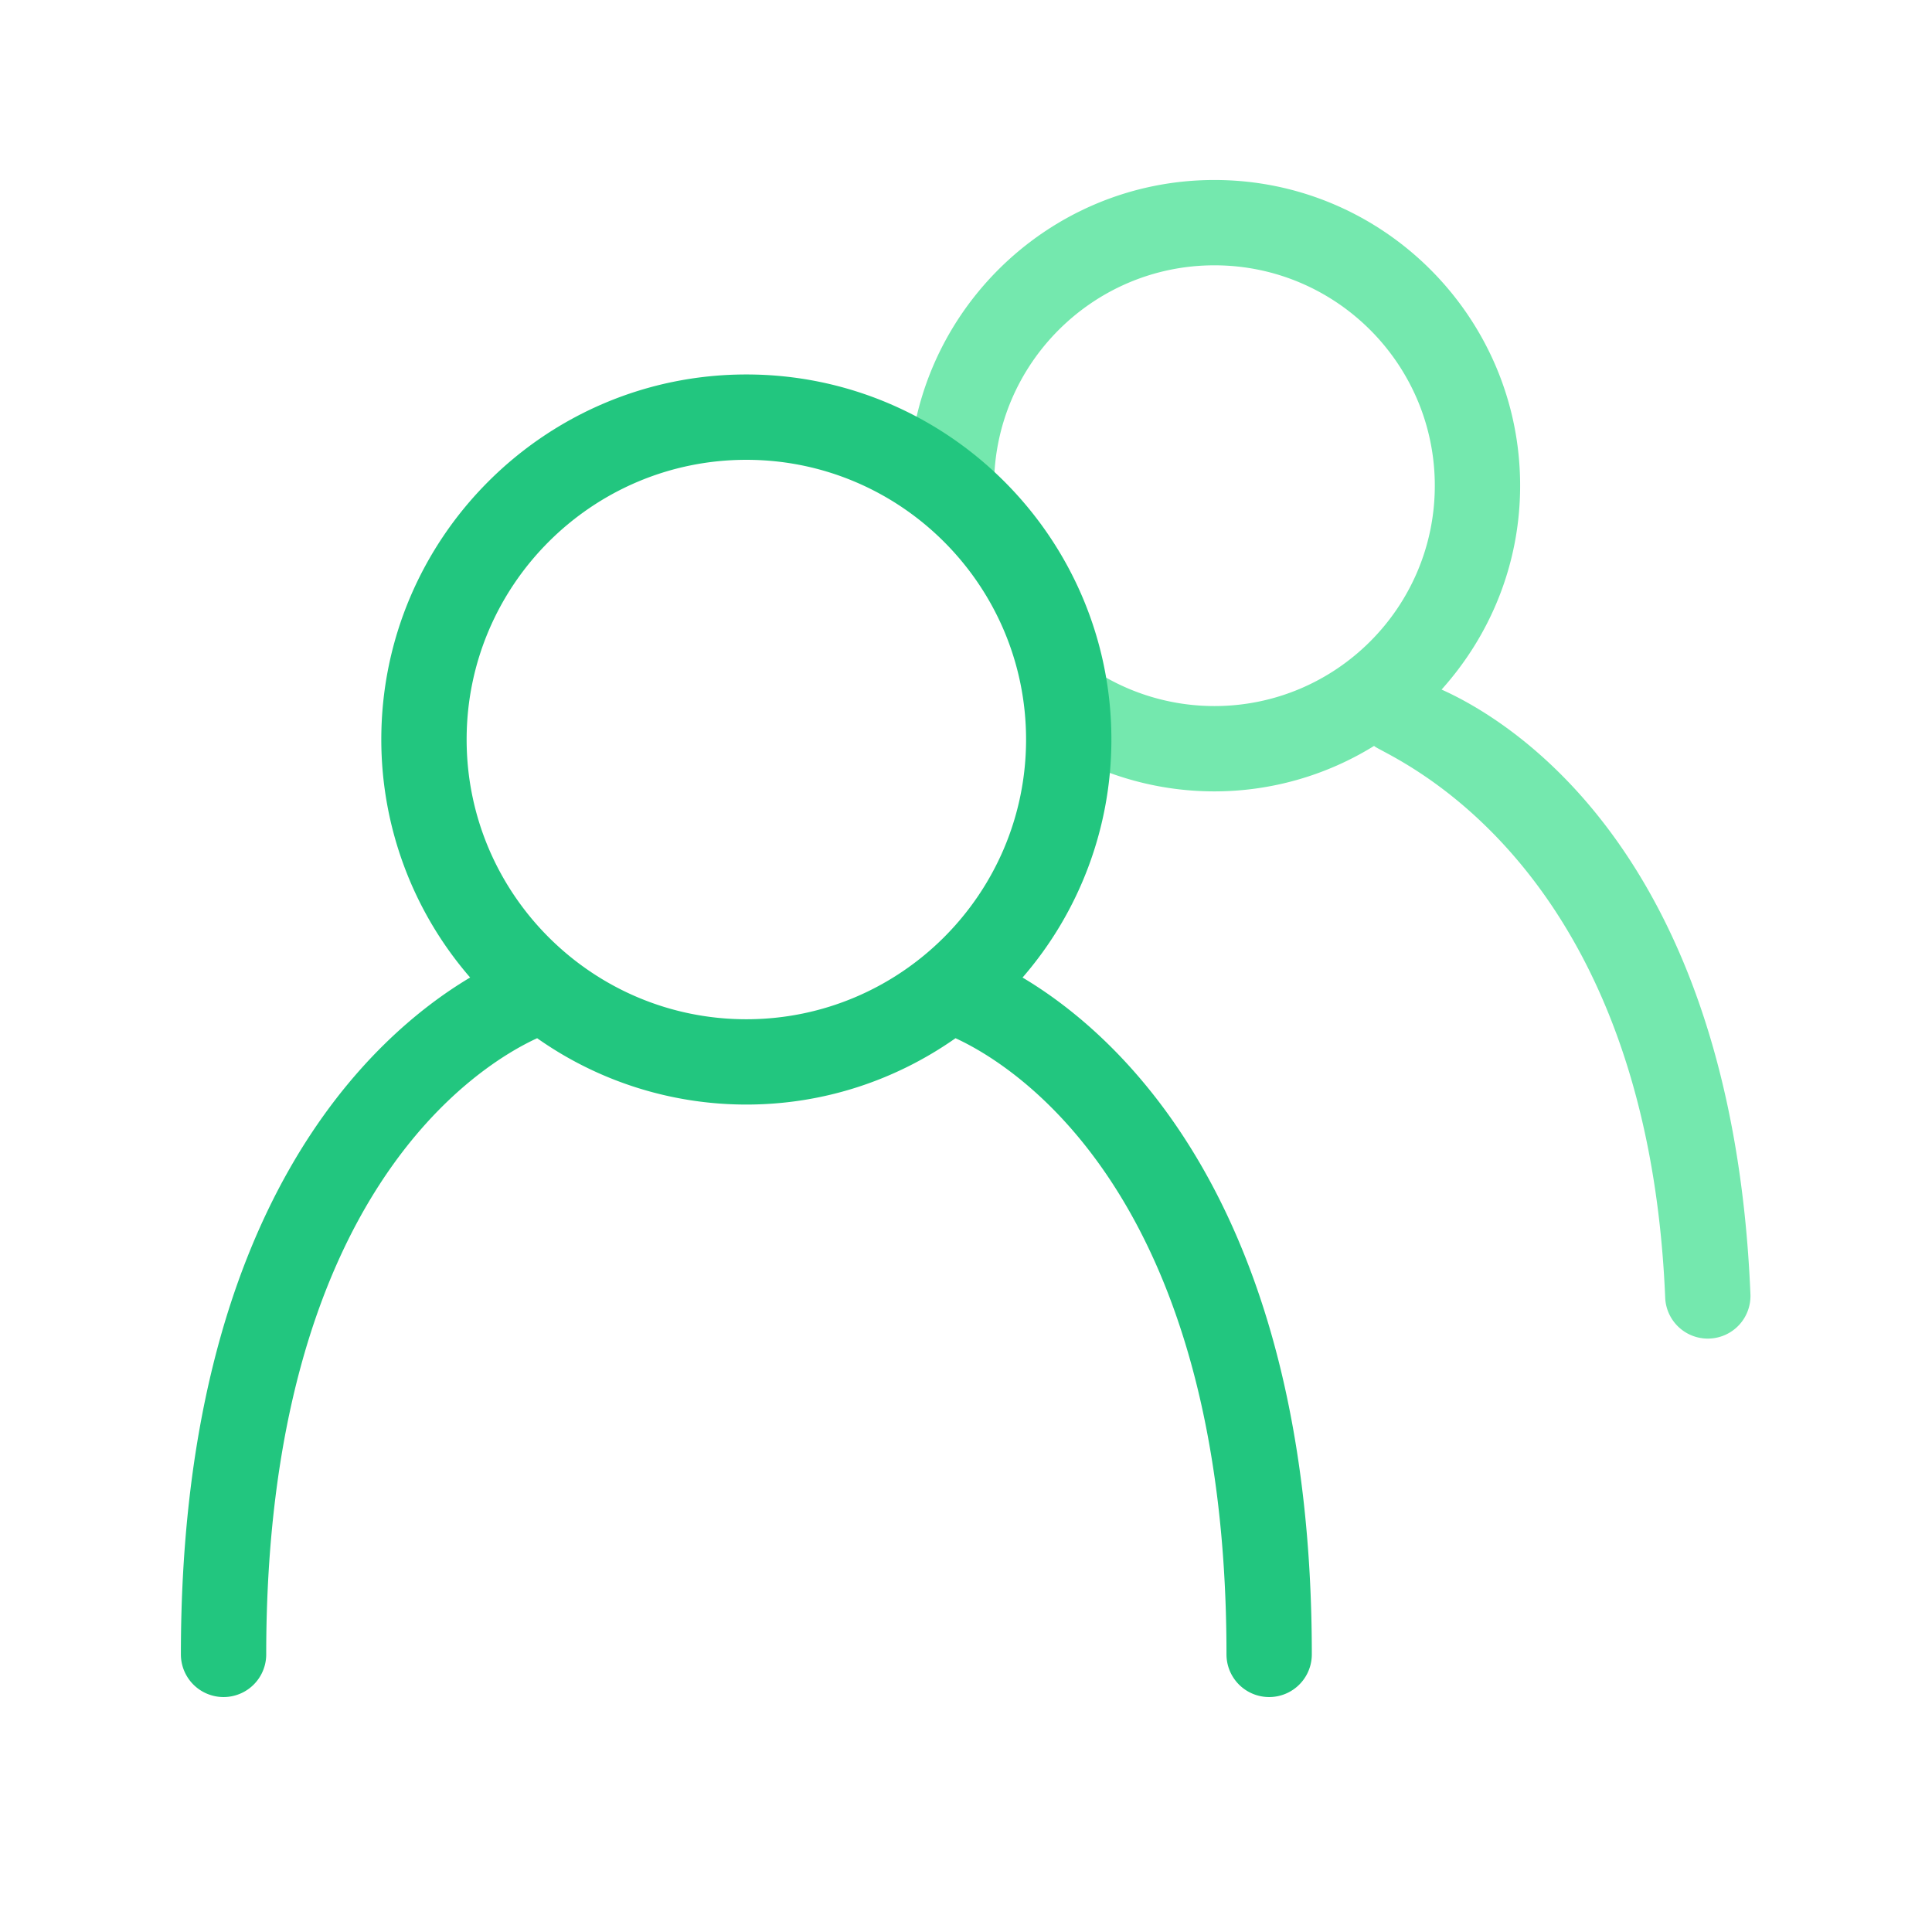
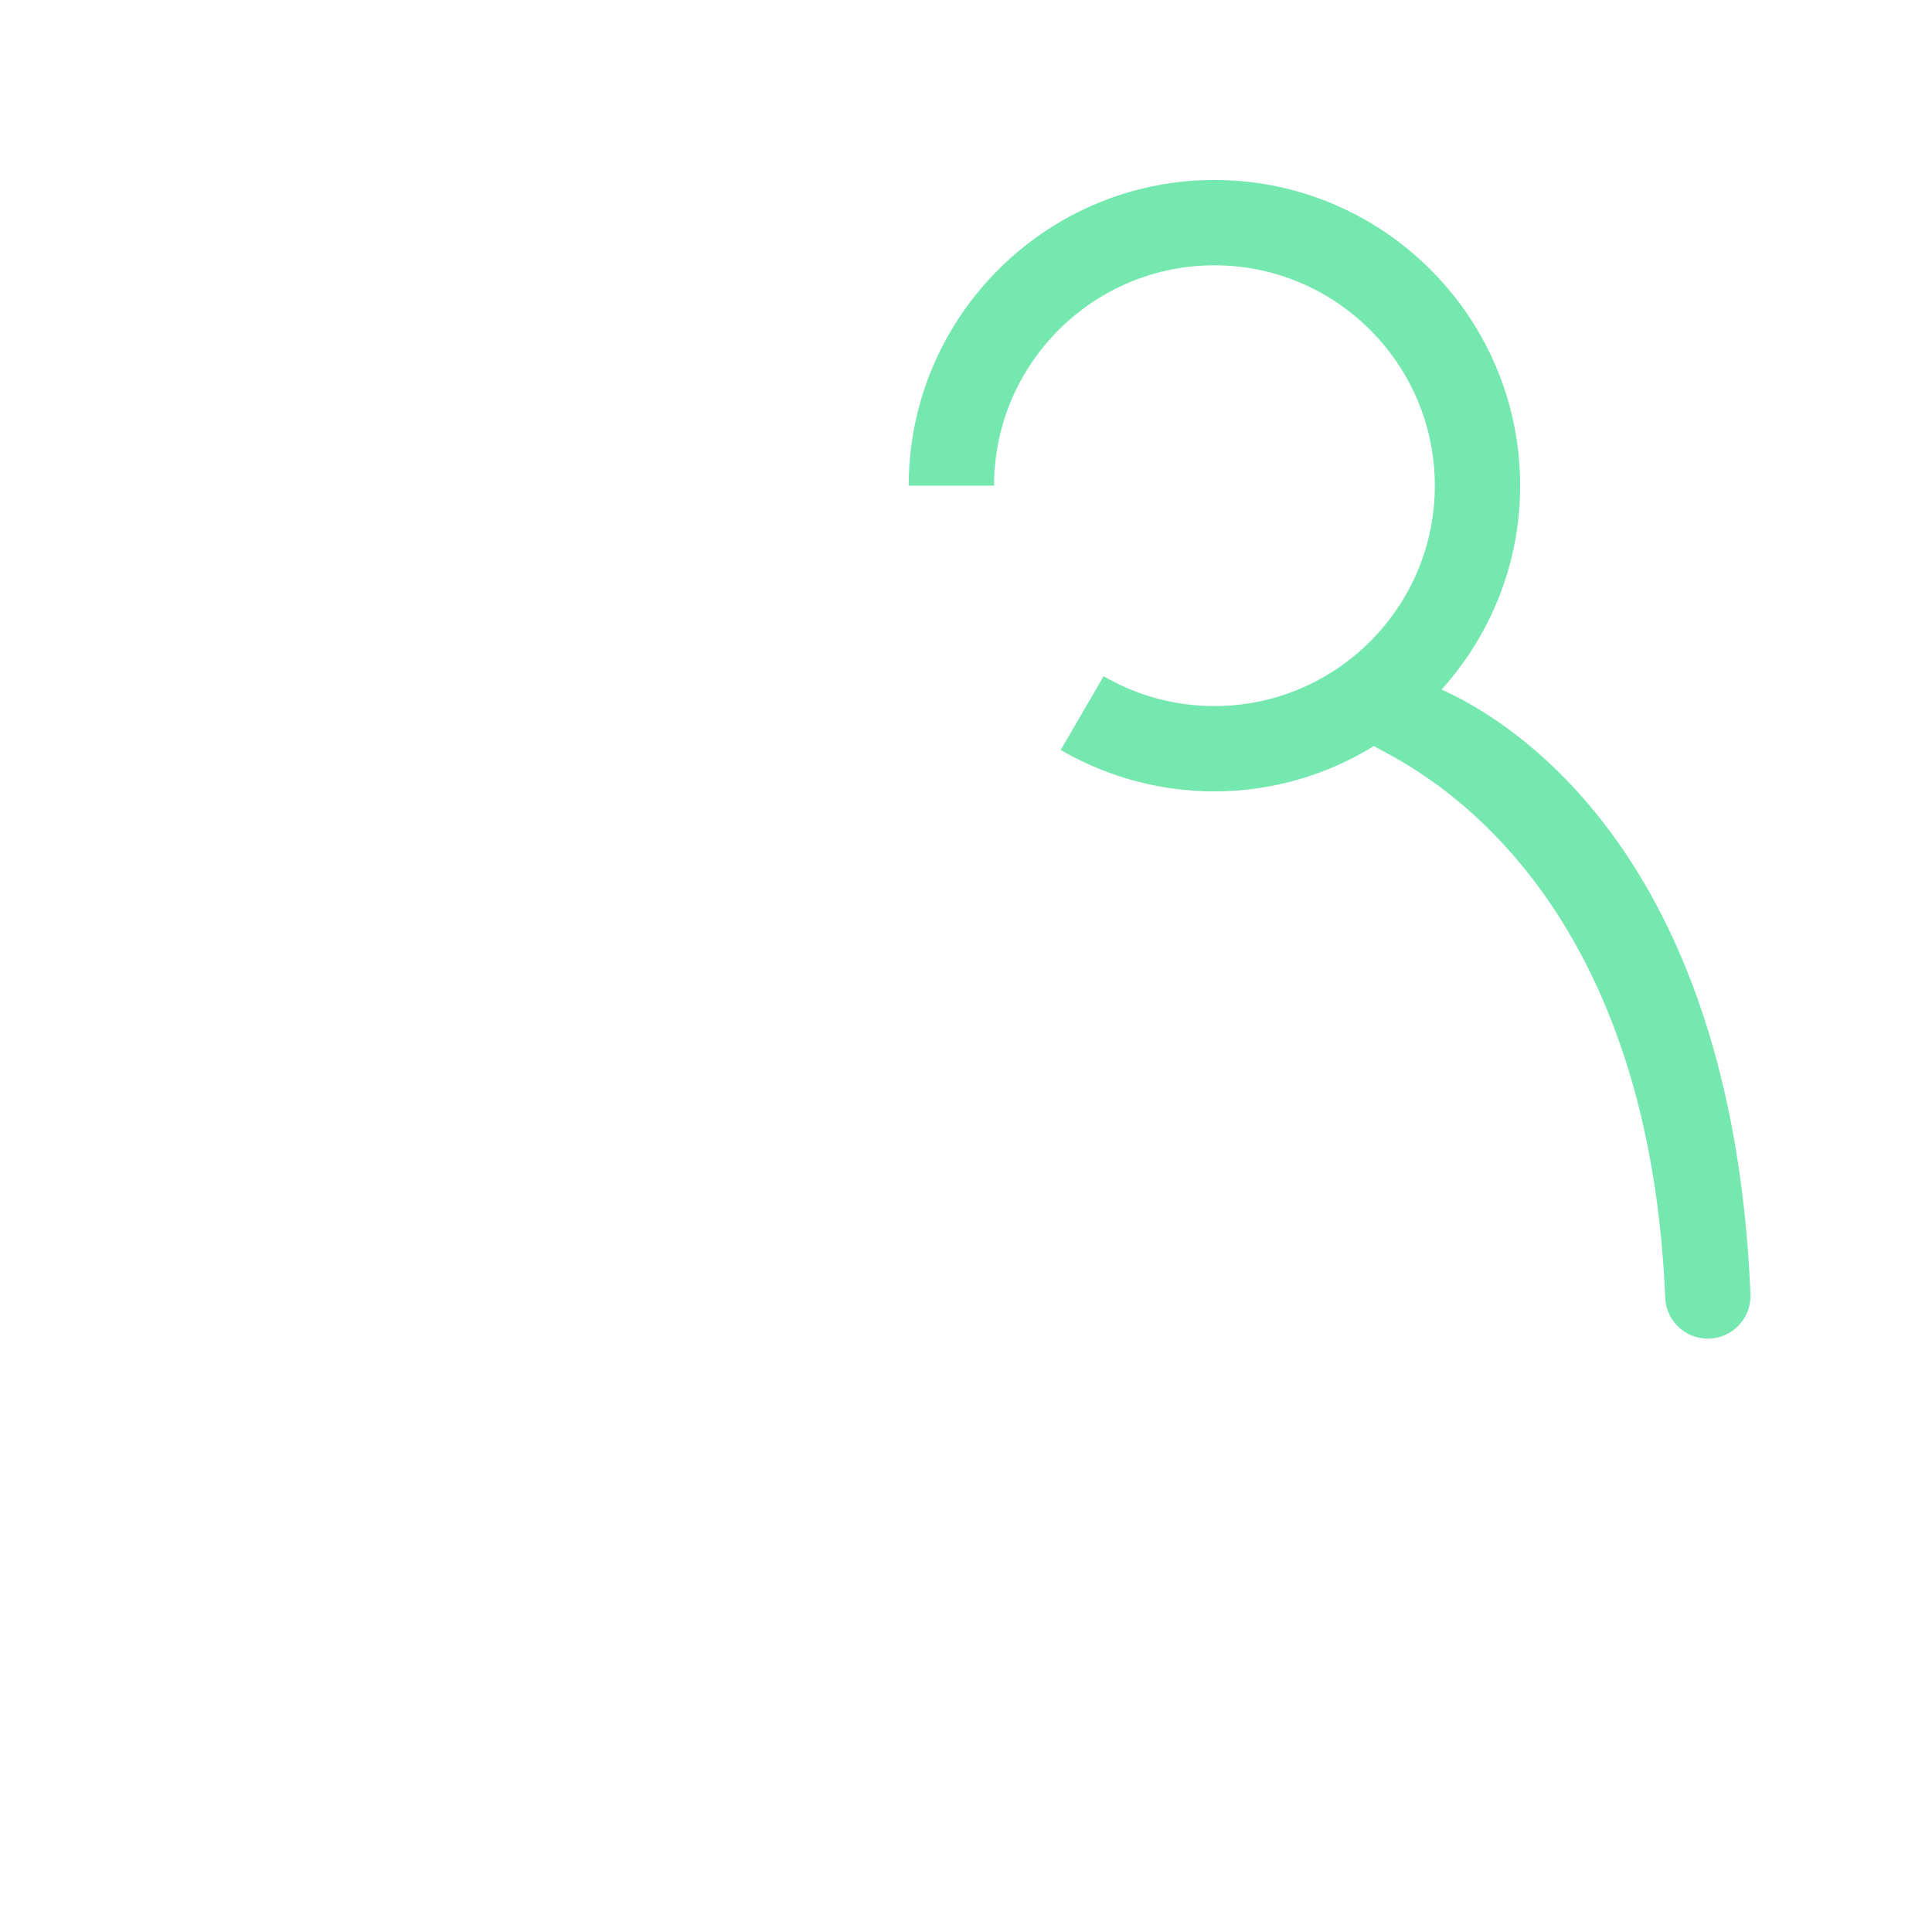
<svg xmlns="http://www.w3.org/2000/svg" width="64" height="64" viewBox="0 0 81.92 81.92">
  <path d="M61.126 29.238c2.063-2.296 3.33-5.321 3.33-8.644 0-7.147-5.814-12.962-12.962-12.962s-12.962 5.815-12.962 12.962h3.618c0-5.152 4.192-9.344 9.344-9.344s9.344 4.191 9.344 9.344-4.192 9.344-9.343 9.344a9.338 9.338 0 0 1-4.699-1.266l-1.82 3.127a12.97 12.97 0 0 0 6.519 1.757 12.87 12.87 0 0 0 6.77-1.929c.219.322 11.552 4.418 12.342 23.398a1.809 1.809 0 0 0 1.805 1.734l.078-.002a1.807 1.807 0 0 0 1.731-1.882c-.775-18.667-10.154-24.318-13.095-25.636z" fill="#74E8AE" />
-   <path d="M43.357 41.45a15.396 15.396 0 0 0 3.768-10.093c0-8.535-6.945-15.479-15.479-15.479s-15.478 6.944-15.478 15.478a15.4 15.4 0 0 0 3.767 10.092C15.826 43.894 7.67 51.14 7.67 70.149a1.808 1.808 0 1 0 3.618 0c0-19.556 9.084-25.023 11.488-26.127a15.376 15.376 0 0 0 8.87 2.813c3.3 0 6.355-1.046 8.87-2.813 2.404 1.104 11.489 6.571 11.489 26.127a1.808 1.808 0 1 0 3.618 0c0-19.008-8.156-26.254-12.266-28.7zM19.786 31.357c0-6.54 5.319-11.86 11.86-11.86s11.861 5.32 11.861 11.86-5.321 11.861-11.861 11.861-11.86-5.321-11.86-11.861z" fill="#22c67F" />
</svg>